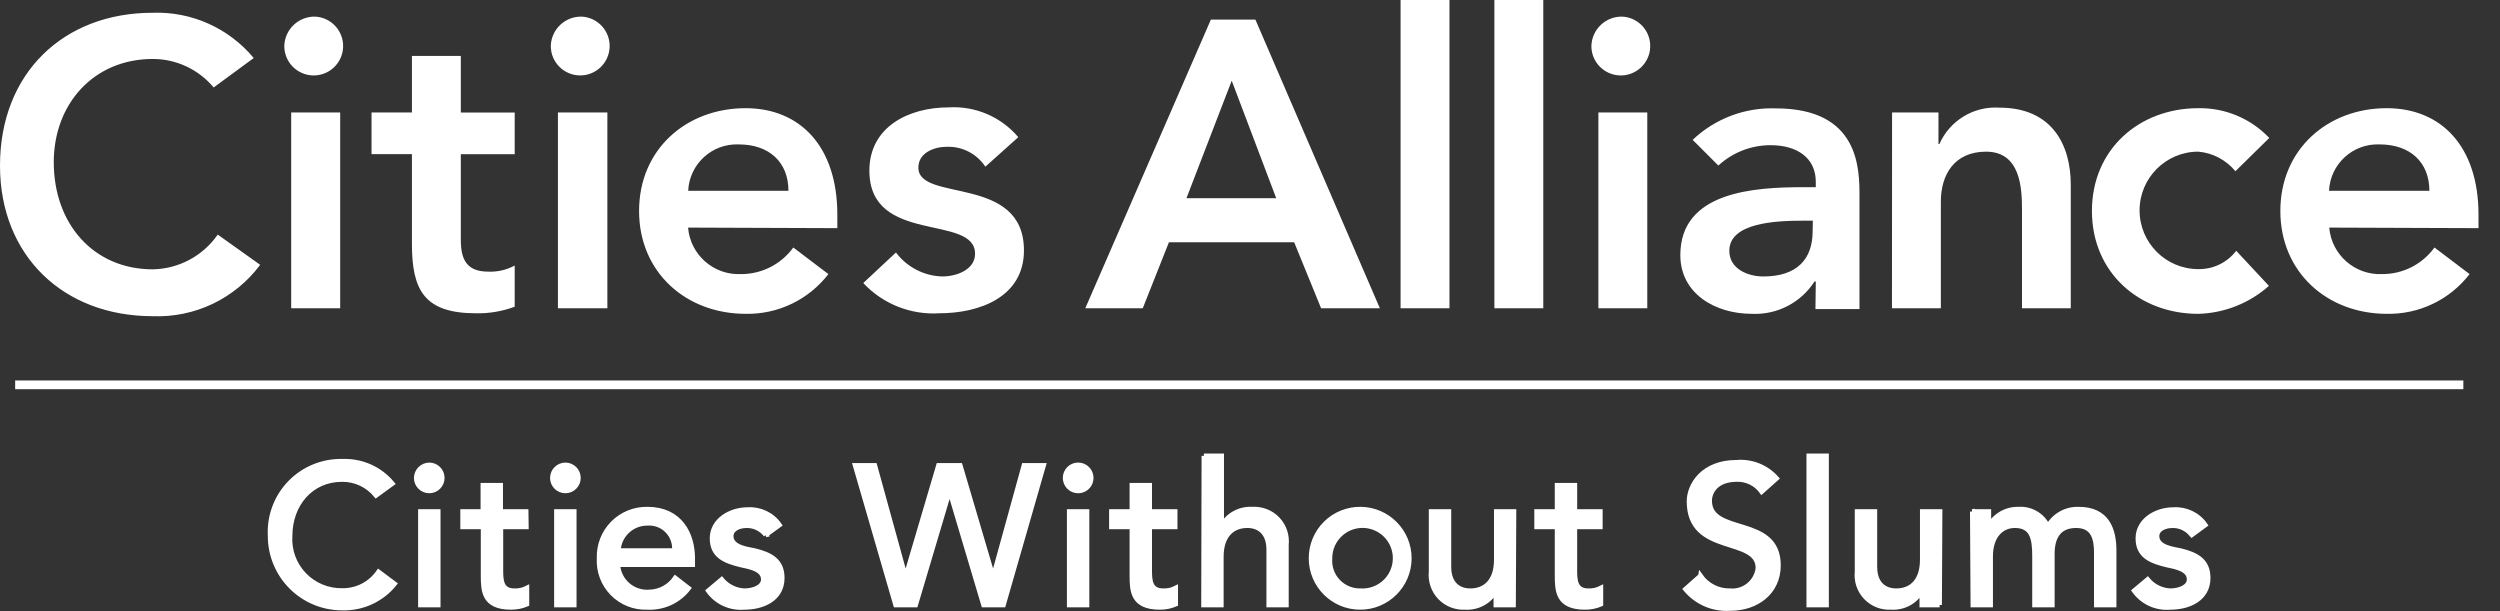
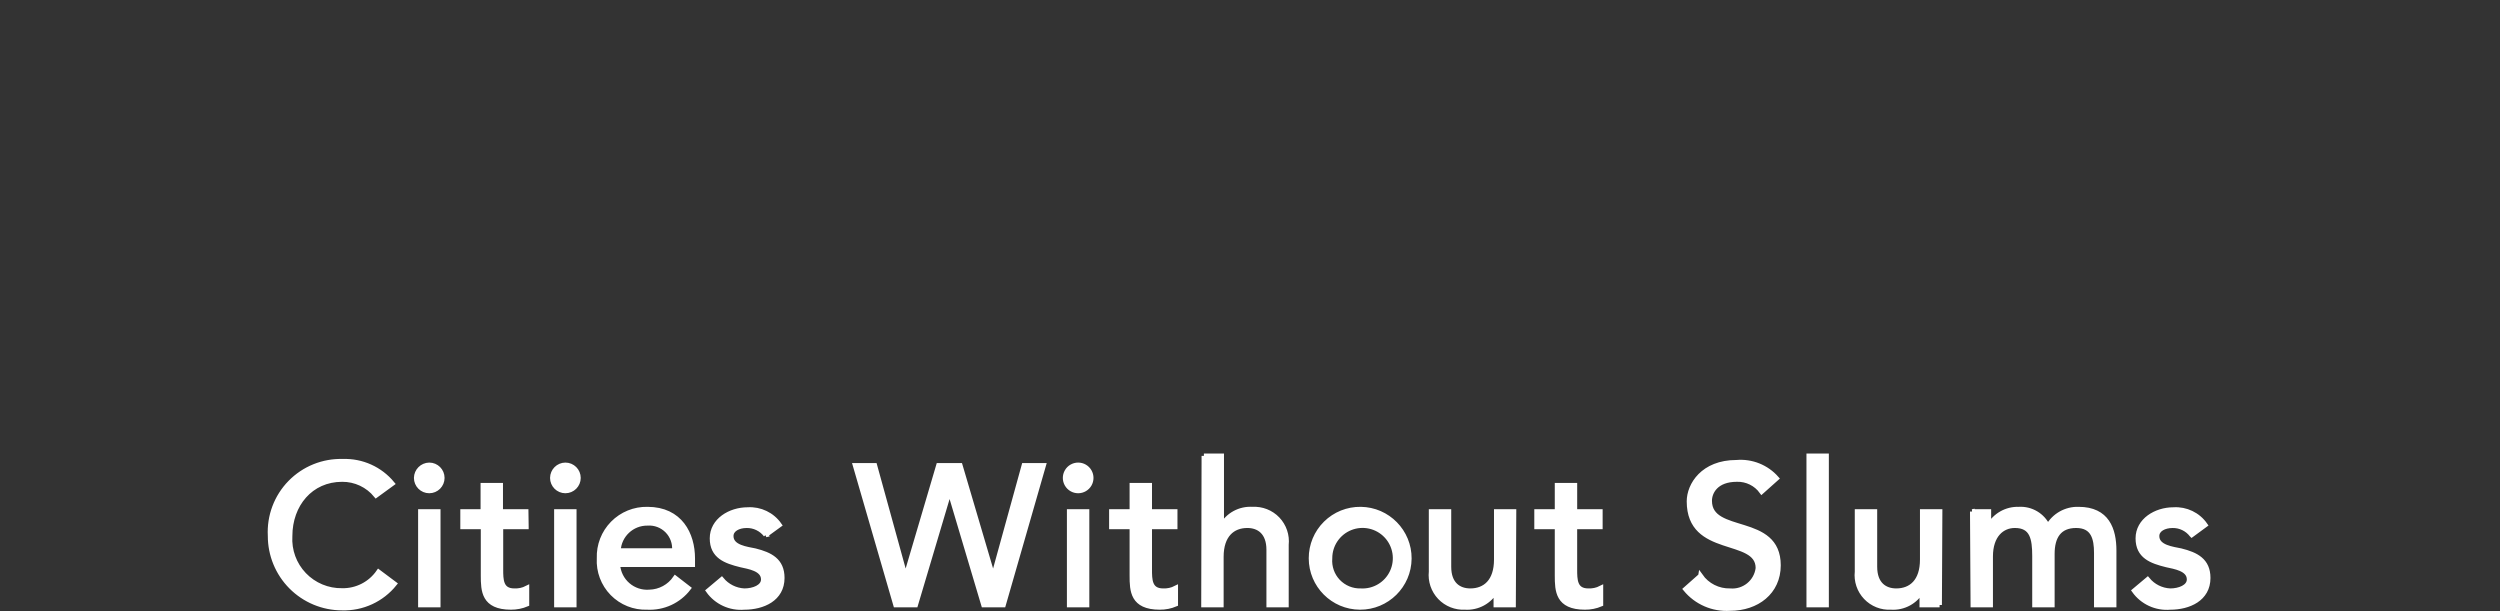
<svg xmlns="http://www.w3.org/2000/svg" width="135" height="33" viewBox="0 0 135 33">
  <rect x="0" y="0" width="135" height="33" fill="#333333" stroke="none" />
  <g fill="none" fill-rule="evenodd">
    <g fill="#FFF" fill-rule="nonzero">
      <g>
        <path stroke="#FFF" stroke-width=".25" d="M20.307 26.754c-.448-.55-1.123-.868-1.833-.861-1.693 0-2.811 1.356-2.811 3.055-.048.771.228 1.527.762 2.085s1.277.868 2.049.855c.784.016 1.523-.363 1.968-1.009l.867.648c-.69.858-1.741 1.342-2.841 1.308-1.032-.002-2.021-.413-2.749-1.145-.728-.731-1.135-1.722-1.132-2.754-.058-1.068.333-2.111 1.08-2.877.747-.765 1.78-1.183 2.85-1.15 1.028-.035 2.015.41 2.67 1.204l-.88.641zM23.18 25.104c.388 0 .702.315.702.703 0 .388-.314.703-.703.703-.388 0-.702-.315-.702-.703.006-.385.317-.696.702-.703zm-.477 2.518h.96v5.048h-.96v-5.048zM28.423 28.453h-1.375v2.286c0 .568 0 1.161.727 1.161.235.01.469-.04.678-.147v.874c-.272.115-.565.173-.861.171-1.48 0-1.504-.904-1.504-1.717v-2.628h-1.106v-.83h1.094v-1.419h.96v1.418h1.375l.012.831zM30.531 25.104c.388 0 .703.315.703.703 0 .388-.315.703-.703.703-.388 0-.703-.315-.703-.703.004-.387.316-.7.703-.703h0zm-.483 2.518h.96v5.048h-.96v-5.048zM33.36 30.494c.03.422.227.815.547 1.091.32.277.737.414 1.159.382.56-.012 1.082-.294 1.399-.758l.721.557c-.53.692-1.366 1.078-2.237 1.032-.706.026-1.39-.248-1.884-.752-.494-.505-.753-1.195-.713-1.9-.025-.703.24-1.386.734-1.888s1.172-.778 1.876-.764c1.778 0 2.444 1.363 2.444 2.658v.342h-4.045zm3.056-.763c.033-.397-.109-.788-.388-1.071-.28-.284-.67-.43-1.066-.402-.833-.008-1.525.64-1.57 1.473h3.024zM41.354 28.887c-.246-.32-.629-.507-1.033-.5-.446 0-.837.2-.837.561 0 .611.862.697 1.29.789.824.207 1.466.525 1.466 1.472 0 1.137-1.045 1.59-2.047 1.59-.763.066-1.505-.276-1.95-.899l.728-.611c.303.366.747.588 1.222.611.495 0 1.026-.202 1.026-.611 0-.575-.8-.685-1.222-.782-.819-.202-1.546-.465-1.546-1.436 0-.972.972-1.553 1.919-1.553.68-.045 1.335.27 1.723.831l-.74.538zM46.176 25.129L47.239 25.129 48.901 31.154 48.901 31.154 50.679 25.129 51.853 25.129 53.631 31.154 53.631 31.154 55.293 25.129 56.357 25.129 54.187 32.67 53.112 32.67 51.278 26.51 51.278 26.51 49.445 32.67 48.363 32.67zM58.22 25.104c.252 0 .484.134.61.352.125.217.125.485 0 .703-.126.217-.358.351-.61.351-.25 0-.483-.134-.608-.351-.126-.218-.126-.486 0-.703.125-.218.357-.352.609-.352zm-.482 2.518h.96v5.048h-.96v-5.048zM63.458 28.453h-1.375v2.286c0 .568 0 1.161.727 1.161.235.01.469-.04.678-.147v.874c-.272.116-.565.174-.861.171-1.48 0-1.504-.904-1.504-1.717v-2.628h-1.106v-.83h1.106v-1.419h.96v1.418h1.375v.831zM65.01 24.616h.96v3.782h0c.333-.596.98-.948 1.662-.904.51-.03 1.01.167 1.363.537.353.371.525.879.47 1.388v3.251h-.953v-2.982c0-.947-.544-1.302-1.155-1.302-.795 0-1.406.513-1.406 1.68v2.604h-.96l.019-8.054zM73.48 27.494c1.46.017 2.633 1.212 2.622 2.672-.012 1.461-1.202 2.638-2.663 2.632-1.46-.005-2.642-1.191-2.642-2.652-.001-.71.282-1.39.786-1.888.504-.499 1.188-.774 1.897-.764h0zm0 4.406c.72.04 1.392-.363 1.695-1.017.303-.655.176-1.428-.32-1.951-.496-.523-1.26-.691-1.93-.424-.67.268-1.109.917-1.107 1.638-.039.46.12.914.438 1.25.318.334.763.518 1.224.504zM81.73 32.67h-.953v-.776h0c-.335.596-.98.947-1.663.904-.511.028-1.01-.17-1.363-.541-.352-.372-.524-.88-.47-1.39v-3.245h.96v2.982c0 .948.543 1.296 1.155 1.296.794 0 1.405-.507 1.405-1.68v-2.598h.953l-.024 5.048zM86.417 28.453h-1.375v2.286c0 .568 0 1.161.727 1.161.235.01.47-.04.679-.147v.874c-.273.116-.566.174-.862.171-1.479 0-1.503-.904-1.503-1.717v-2.628h-1.106v-.83h1.106v-1.419h.96v1.418h1.374v.831zM91.826 31.093c.365.52.966.823 1.6.807.75.065 1.414-.476 1.504-1.222 0-1.742-3.722-.66-3.722-3.606 0-.88.746-2.108 2.56-2.108.82-.072 1.626.25 2.17.868l-.806.72c-.309-.428-.81-.675-1.339-.66-1.13 0-1.472.685-1.472 1.15 0 1.906 3.715.77 3.715 3.483 0 1.46-1.167 2.334-2.615 2.334-.924.059-1.82-.33-2.408-1.045l.813-.72zM97.674 24.616L98.633 24.616 98.633 32.67 97.674 32.67zM104.738 32.67h-.96v-.776h0c-.332.597-.98.949-1.661.904-.513.03-1.012-.167-1.366-.54-.353-.371-.524-.88-.468-1.39v-3.246h.96v2.982c0 .948.544 1.296 1.155 1.296.794 0 1.405-.507 1.405-1.68v-2.598h.96l-.025 5.048zM106.504 27.622h.893v.789h0c.325-.586.95-.94 1.62-.917.665-.04 1.288.33 1.57.935.334-.596.973-.957 1.656-.935 1.552 0 1.919 1.106 1.919 2.237v2.939h-.96v-2.811c0-.77-.159-1.473-1.088-1.473-.928 0-1.289.611-1.289 1.522v2.762h-.96v-2.64c0-.96-.134-1.644-1.063-1.644-.69 0-1.308.52-1.308 1.662v2.622h-.959l-.03-5.048zM118.354 28.887c-.246-.32-.629-.506-1.033-.5-.446 0-.843.2-.843.561 0 .611.868.697 1.29.789.83.207 1.472.525 1.472 1.472 0 1.137-1.045 1.59-2.047 1.59-.763.066-1.505-.276-1.95-.899l.728-.611c.302.368.746.59 1.222.611.489 0 1.02-.202 1.02-.611 0-.575-.794-.685-1.222-.782-.819-.202-1.546-.465-1.546-1.436 0-.972.972-1.553 1.919-1.553.68-.045 1.335.27 1.723.831l-.733.538z" transform="translate(-1277 -6424) translate(1277 6424)" />
-         <path d="M133.021 21.016L.819 21.016.819 20.546 133.021 20.546 133.021 21.016zM11.538 4.724c-.812-.974-2.014-1.539-3.282-1.54-3.214 0-5.353 2.444-5.353 5.573 0 3.325 2.139 5.787 5.353 5.787 1.4-.027 2.703-.724 3.502-1.876l2.291 1.632c-1.36 1.828-3.535 2.866-5.811 2.774C3.434 17.074 0 13.817 0 8.947 0 3.947 3.434.69 8.238.69c2.102-.077 4.12.826 5.463 2.444l-2.163 1.589zM17.026.898c.864.047 1.533.778 1.502 1.643-.03.866-.749 1.547-1.615 1.533-.866-.015-1.56-.72-1.562-1.587.011-.433.194-.843.508-1.141.314-.298.734-.46 1.167-.448zm-1.302 5.176h2.646v10.573h-2.646V6.074zM20.063 8.323V6.074h2.181V3.02h2.64v3.055h2.91v2.25h-2.91v4.625c0 1.058.312 1.718 1.48 1.718.497.022.992-.092 1.43-.33v2.224c-.668.25-1.378.37-2.09.355-2.8 0-3.46-1.26-3.46-3.747V8.323h-2.181zM31.43.898c.862.054 1.524.787 1.49 1.65-.036.864-.755 1.541-1.619 1.525-.864-.017-1.557-.721-1.558-1.586.01-.435.195-.847.512-1.146.317-.298.74-.457 1.174-.443zm-1.302 5.176h2.67v10.573h-2.67V6.074zM37.156 12.29c.12 1.463 1.374 2.572 2.841 2.511 1.124.009 2.182-.526 2.842-1.436l1.894 1.436c-1.065 1.385-2.726 2.181-4.473 2.145-3.196 0-5.75-2.224-5.75-5.555 0-3.33 2.554-5.549 5.75-5.549 2.952 0 4.956 2.072 4.956 5.75v.728l-8.06-.03zm5.42-1.987c0-1.54-1.033-2.505-2.683-2.505-1.445-.059-2.665 1.06-2.731 2.505h5.414zM53.21 9.002c-.46-.696-1.246-1.103-2.078-1.076-.703 0-1.54.33-1.54 1.125 0 1.894 5.701.354 5.701 4.473 0 2.512-2.395 3.392-4.559 3.392-1.548.1-3.059-.5-4.118-1.632l1.766-1.65c.594.794 1.52 1.272 2.511 1.295.77 0 1.76-.372 1.76-1.222 0-2.181-5.707-.464-5.707-4.491 0-2.36 2.114-3.417 4.277-3.417 1.438-.088 2.834.508 3.765 1.608l-1.779 1.595zM65.389 1.057h2.402l6.722 15.59H71.34l-1.454-3.563h-6.765l-1.412 3.563h-3.104l6.783-15.59zm3.526 9.644l-2.402-6.344-2.444 6.344h4.846zM75.631 0L78.271 0 78.271 16.647 75.631 16.647zM80.697 0L83.337 0 83.337 16.647 80.697 16.647zM87.609.898c.865.047 1.533.778 1.502 1.643-.03.866-.749 1.547-1.615 1.533-.866-.015-1.56-.72-1.562-1.587.012-.433.194-.843.508-1.141.314-.298.734-.46 1.167-.448zm-1.296 5.176h2.64v10.573h-2.64V6.074zM98.053 15.198h-.067c-.736 1.148-2.03 1.815-3.392 1.748-1.962 0-3.856-1.082-3.856-3.172 0-3.44 4.009-3.666 6.655-3.666h.66V9.82c0-1.302-1.015-1.98-2.445-1.98-1.044 0-2.05.392-2.817 1.1l-1.387-1.388c1.207-1.148 2.827-1.76 4.492-1.699 4.516 0 4.516 3.264 4.516 4.761v6.074h-2.378l.019-1.49zm-.16-3.281h-.55c-1.447 0-3.96.11-3.96 1.625 0 .972.99 1.387 1.834 1.387 1.834 0 2.665-.947 2.665-2.444l.012-.568zM102.172 6.074h2.505V7.78h.05c.558-1.27 1.852-2.057 3.238-1.967 2.842 0 3.856 2.004 3.856 4.161v6.674h-2.634v-5.348c0-1.167-.091-3.11-1.937-3.11-1.742 0-2.444 1.277-2.444 2.689v5.769h-2.64l.006-10.573zM120.713 9.246c-.5-.607-1.222-.988-2.005-1.057-1.751 0-3.171 1.42-3.171 3.172 0 1.751 1.42 3.171 3.171 3.171.801.015 1.562-.353 2.048-.99l1.766 1.895c-1.054.937-2.404 1.471-3.814 1.51-3.19 0-5.744-2.225-5.744-5.556 0-3.33 2.554-5.549 5.744-5.549 1.447-.026 2.837.557 3.832 1.607l-1.827 1.797zM125.779 12.29c.123 1.462 1.375 2.569 2.842 2.511 1.123.01 2.182-.525 2.841-1.436l1.895 1.436c-1.066 1.385-2.726 2.181-4.474 2.145-3.19 0-5.744-2.224-5.744-5.555 0-3.33 2.554-5.549 5.744-5.549 2.952 0 4.956 2.072 4.956 5.75v.728l-8.06-.03zm5.408-1.987c0-1.54-1.039-2.505-2.689-2.505-1.445-.059-2.665 1.06-2.731 2.505h5.42z" transform="translate(-1277 -6424) translate(1277 6424)" />
      </g>
    </g>
  </g>
</svg>